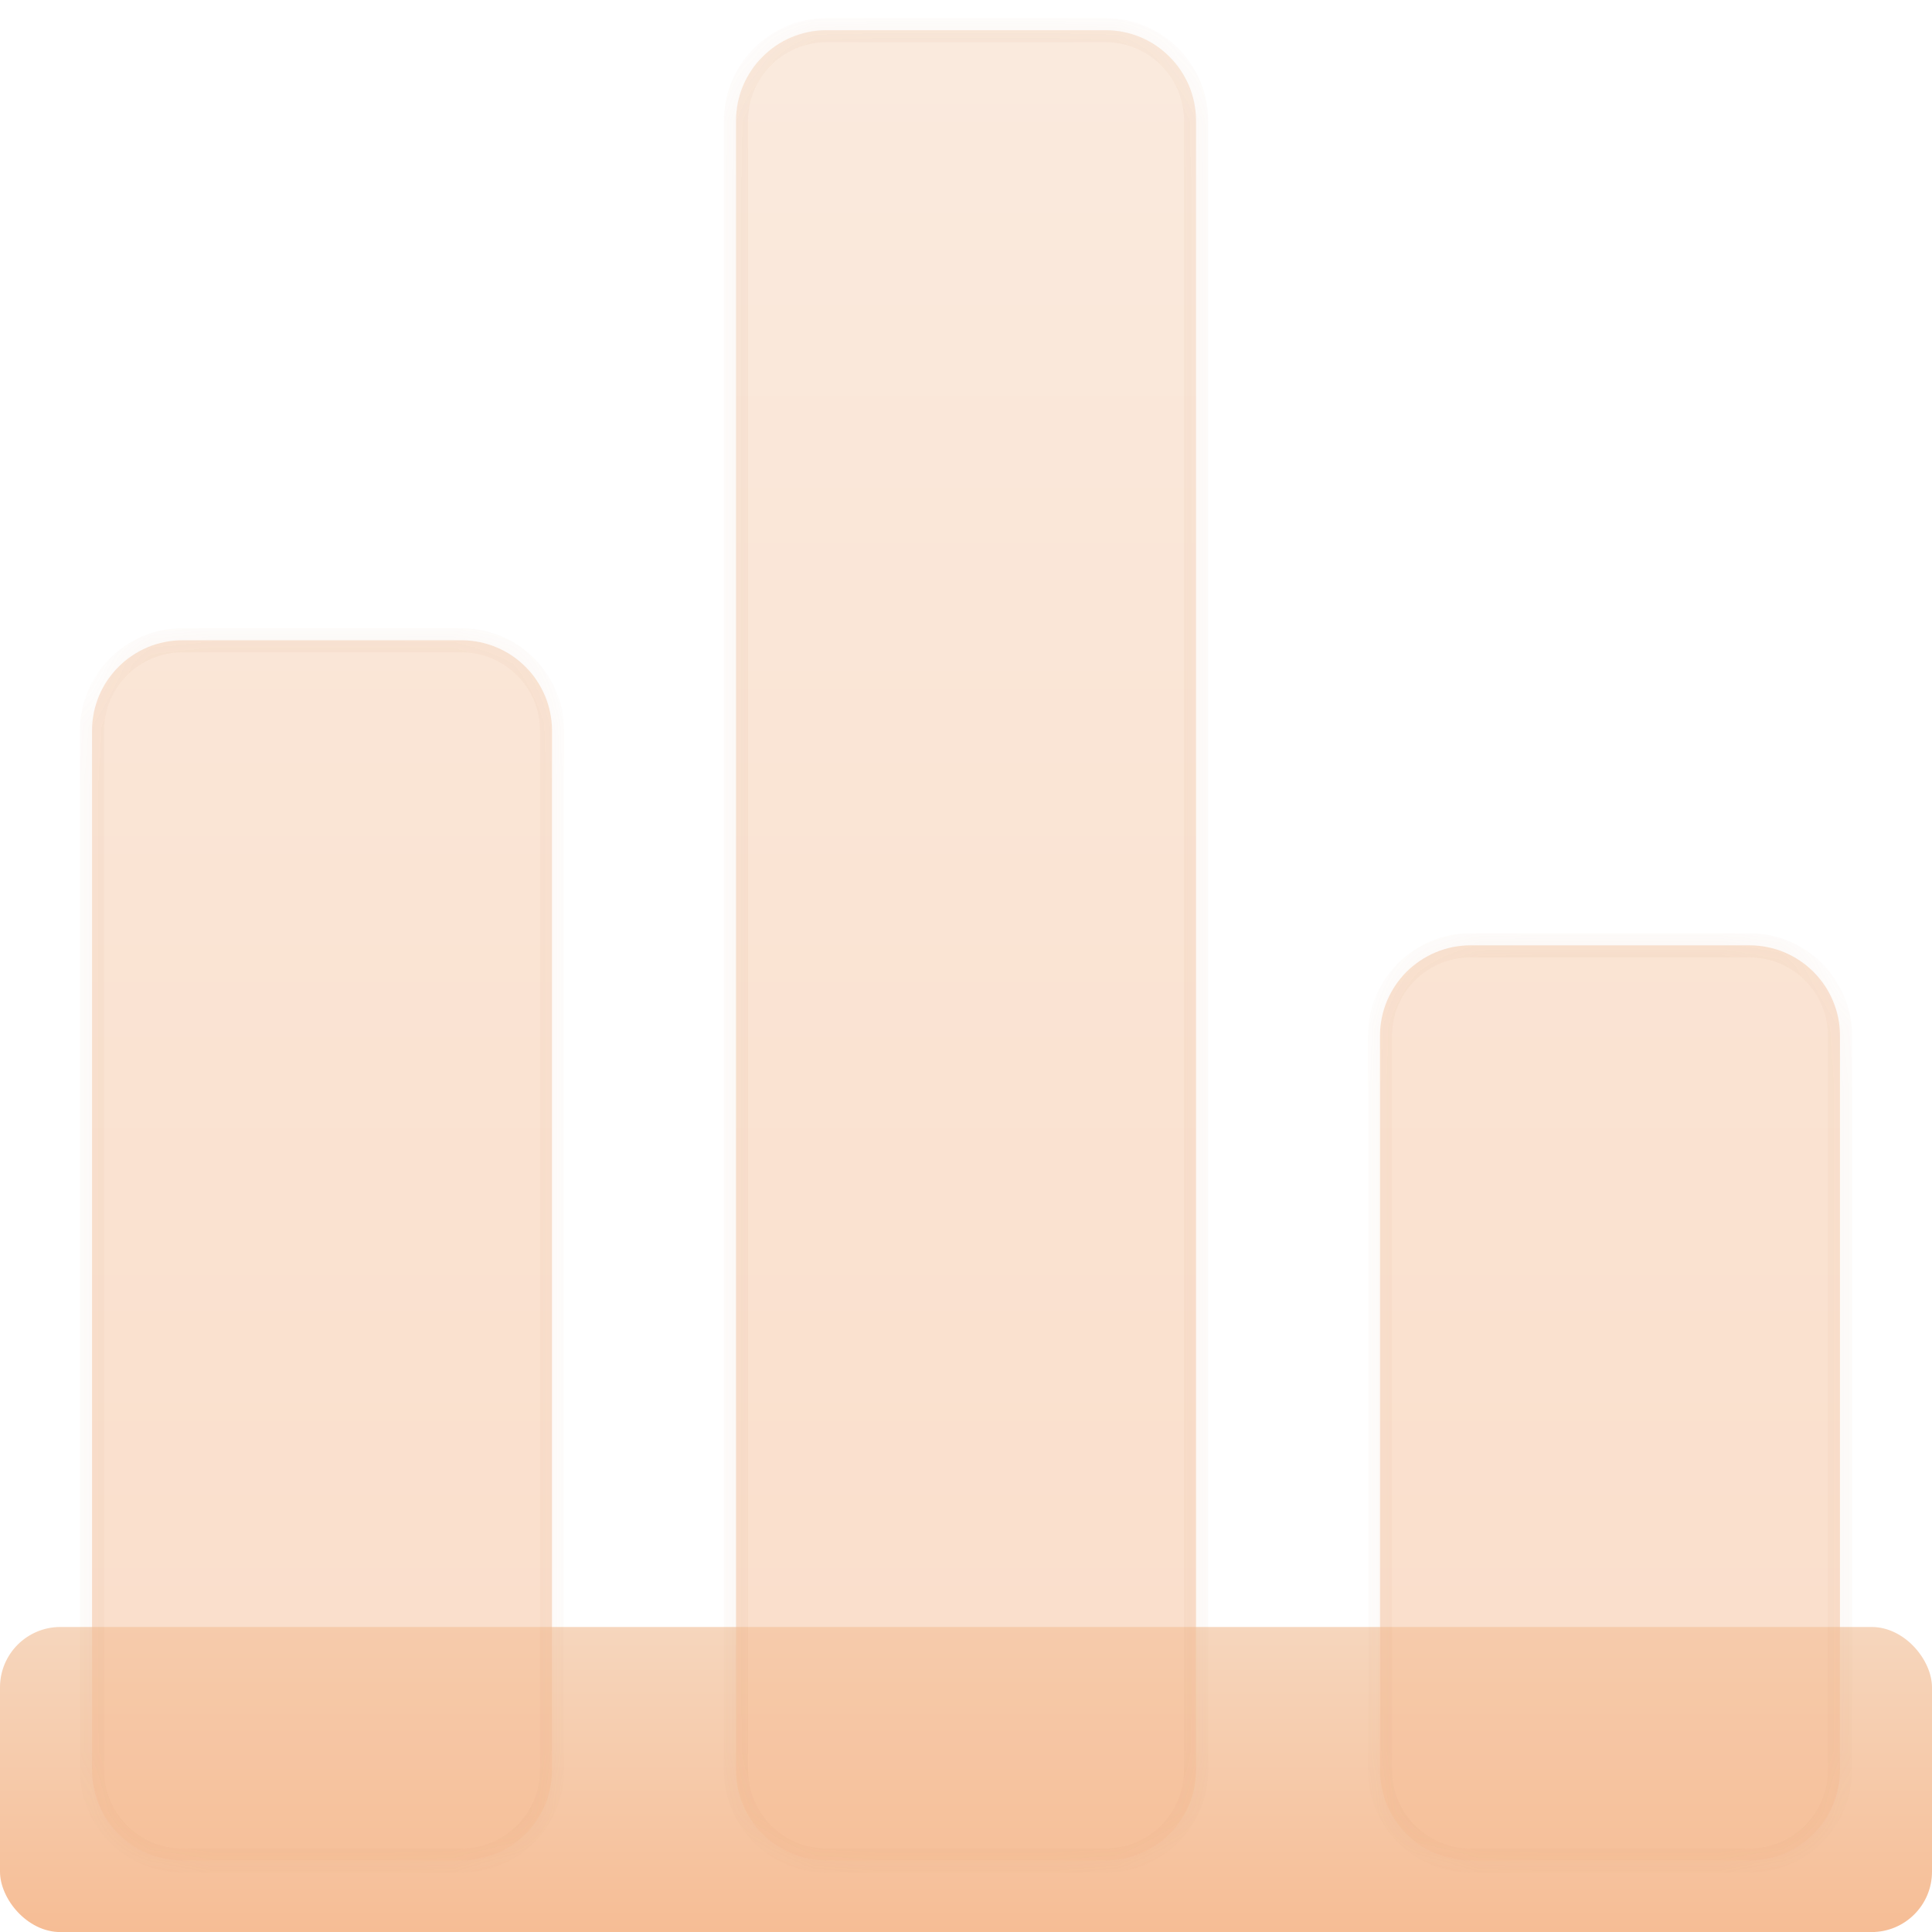
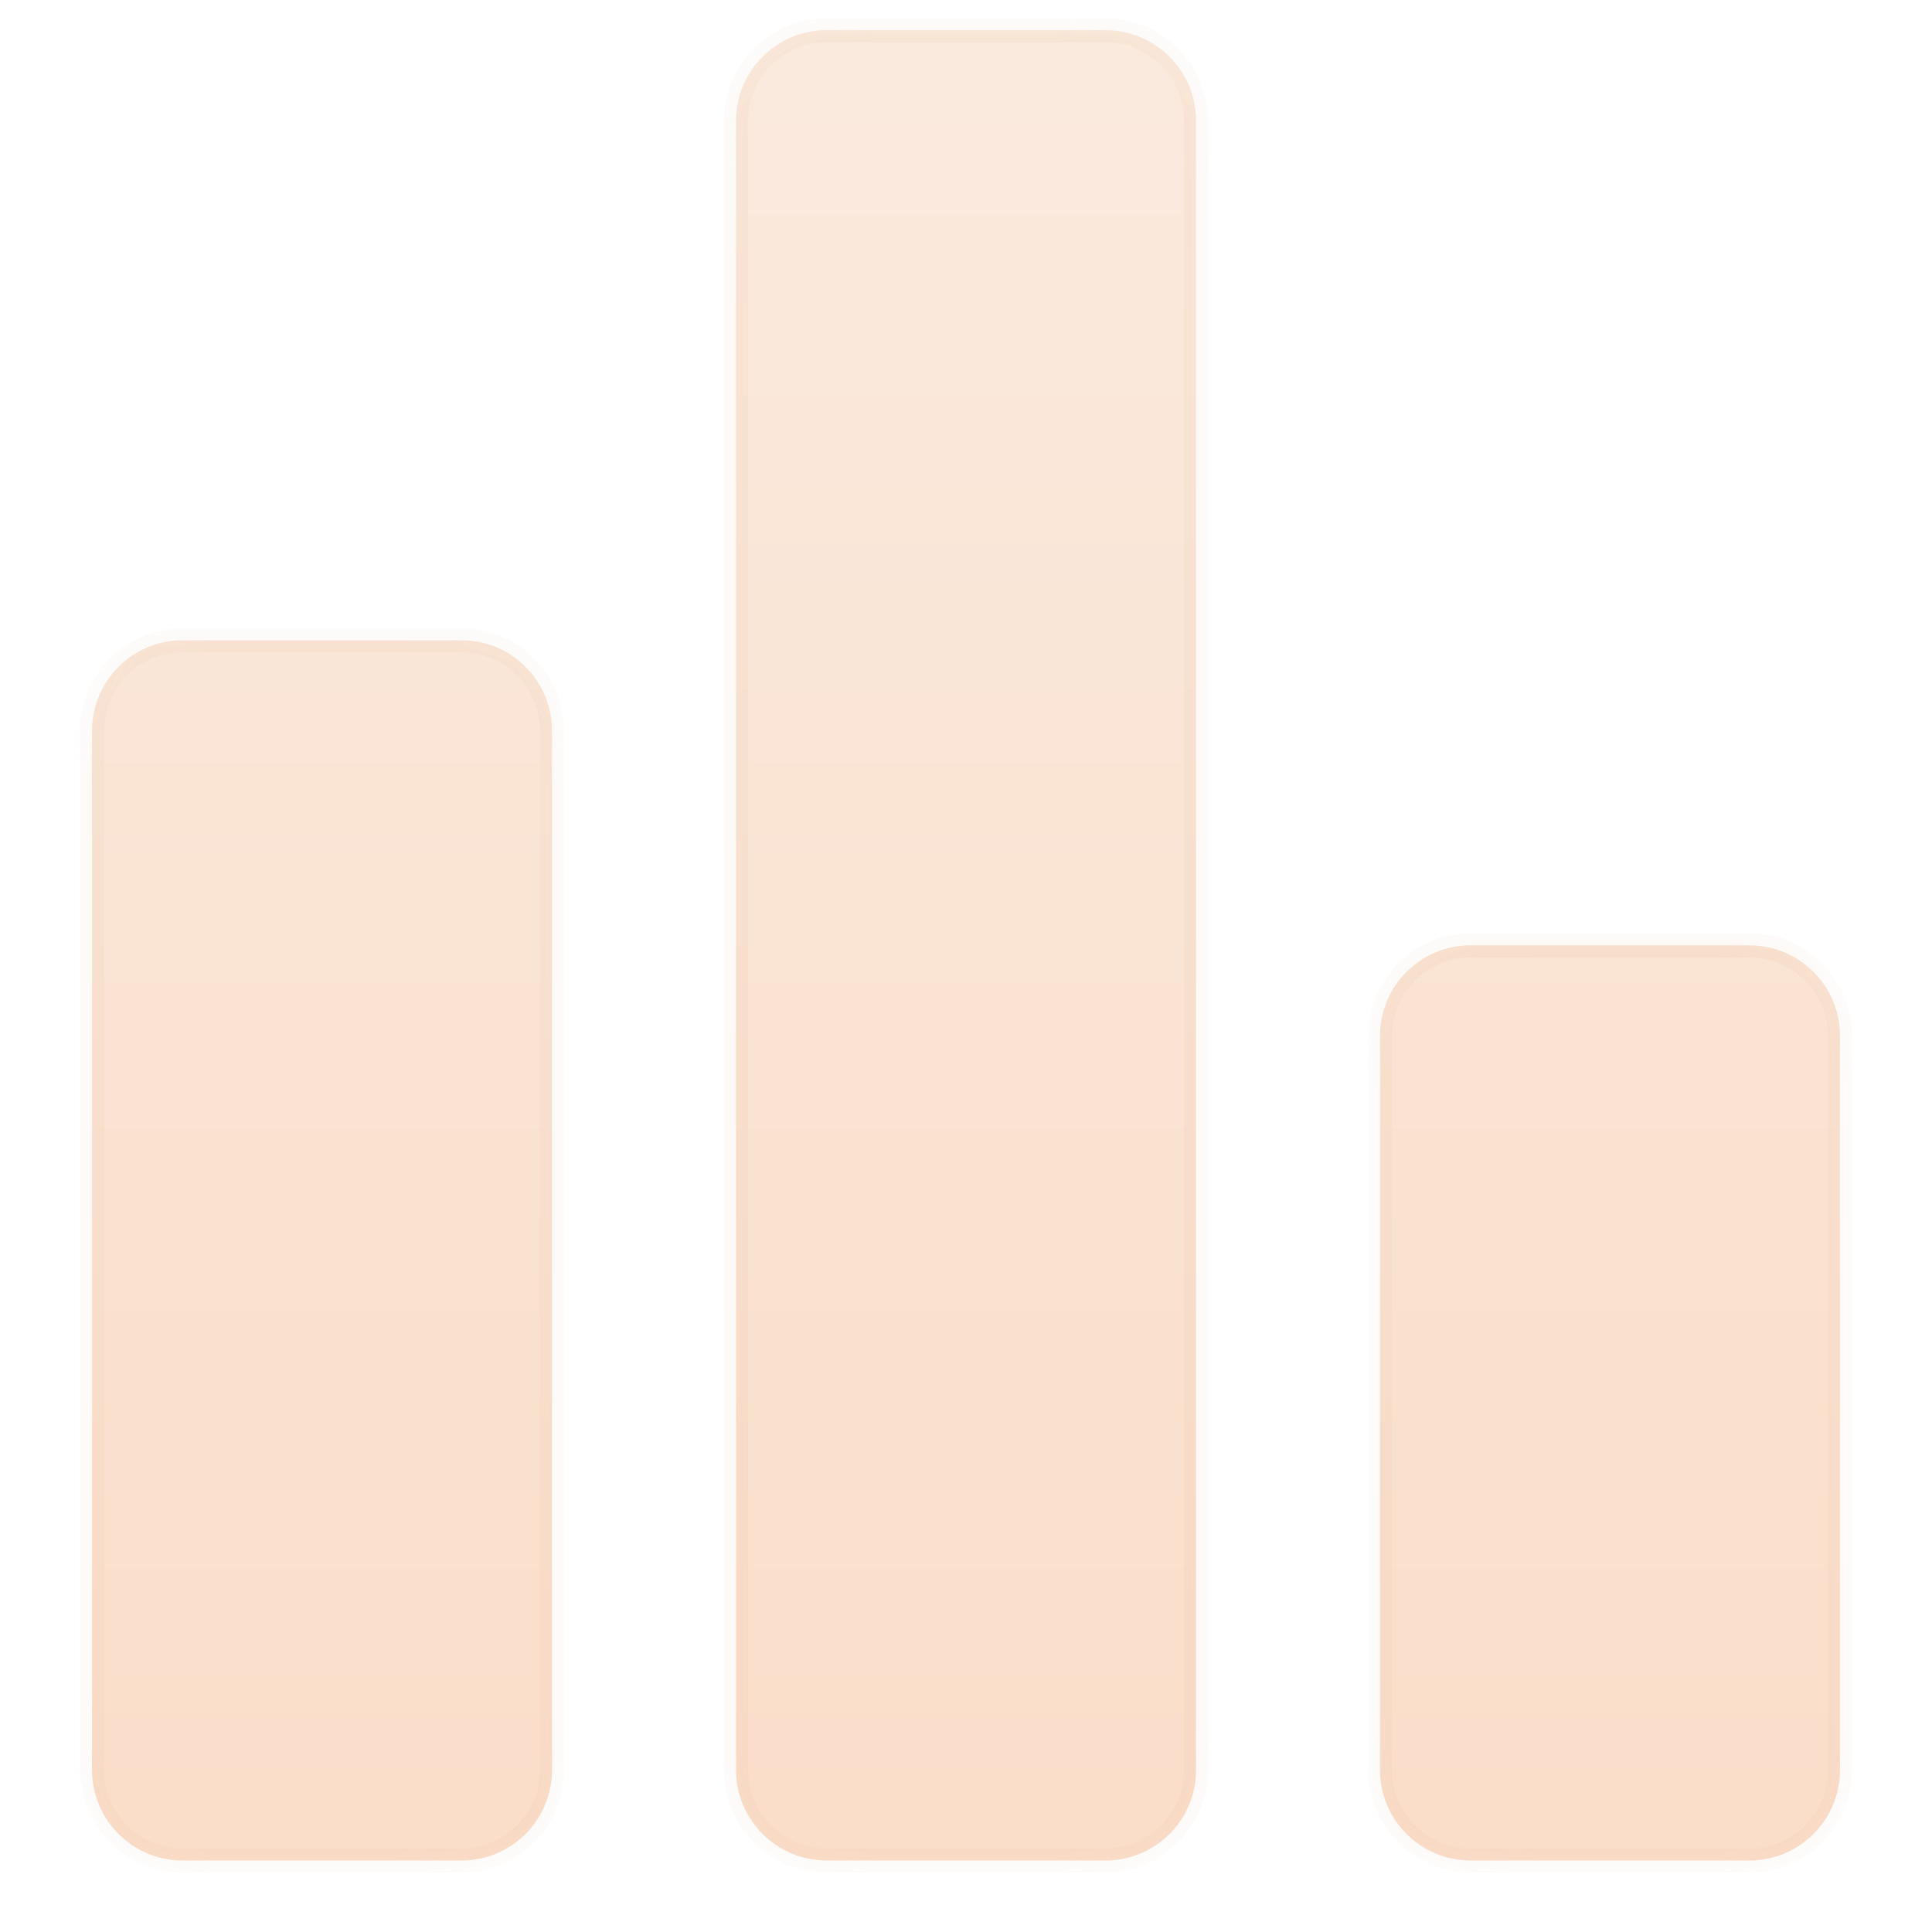
<svg xmlns="http://www.w3.org/2000/svg" width="32" height="32" viewBox="0 0 32 32" fill="none">
-   <rect y="26.948" width="32" height="5.053" rx="1" fill="url(#paint0_linear_1972_3752)" />
  <g filter="url(#filter0_bi_1972_3752)">
    <mask id="path-2-inside-1_1972_3752" fill="white">
      <path fill-rule="evenodd" clip-rule="evenodd" d="M12.191 1.5C12.191 0.672 12.863 0 13.691 0H18.31C19.139 0 19.81 0.672 19.81 1.5V28.816C19.81 29.644 19.139 30.316 18.31 30.316H13.691C12.863 30.316 12.191 29.644 12.191 28.816V1.5ZM1.524 11.605C1.524 10.777 2.196 10.105 3.024 10.105H7.643C8.472 10.105 9.143 10.777 9.143 11.605V28.816C9.143 29.644 8.472 30.316 7.643 30.316H3.024C2.196 30.316 1.524 29.644 1.524 28.816V11.605ZM24.357 15.158C23.529 15.158 22.857 15.829 22.857 16.658V28.816C22.857 29.644 23.529 30.316 24.357 30.316H28.976C29.805 30.316 30.476 29.644 30.476 28.816V16.658C30.476 15.829 29.805 15.158 28.976 15.158H24.357Z" />
    </mask>
    <path fill-rule="evenodd" clip-rule="evenodd" d="M12.191 1.5C12.191 0.672 12.863 0 13.691 0H18.31C19.139 0 19.81 0.672 19.81 1.5V28.816C19.81 29.644 19.139 30.316 18.31 30.316H13.691C12.863 30.316 12.191 29.644 12.191 28.816V1.5ZM1.524 11.605C1.524 10.777 2.196 10.105 3.024 10.105H7.643C8.472 10.105 9.143 10.777 9.143 11.605V28.816C9.143 29.644 8.472 30.316 7.643 30.316H3.024C2.196 30.316 1.524 29.644 1.524 28.816V11.605ZM24.357 15.158C23.529 15.158 22.857 15.829 22.857 16.658V28.816C22.857 29.644 23.529 30.316 24.357 30.316H28.976C29.805 30.316 30.476 29.644 30.476 28.816V16.658C30.476 15.829 29.805 15.158 28.976 15.158H24.357Z" fill="url(#paint1_linear_1972_3752)" fill-opacity="0.5" />
    <path d="M13.691 -0.2C12.752 -0.2 11.991 0.561 11.991 1.5H12.391C12.391 0.782 12.973 0.2 13.691 0.2V-0.2ZM18.31 -0.2H13.691V0.2H18.31V-0.2ZM20.01 1.5C20.01 0.561 19.249 -0.2 18.31 -0.2V0.2C19.028 0.2 19.61 0.782 19.61 1.5H20.01ZM20.01 28.816V1.5H19.61V28.816H20.01ZM18.31 30.516C19.249 30.516 20.01 29.755 20.01 28.816H19.61C19.61 29.534 19.028 30.116 18.31 30.116V30.516ZM13.691 30.516H18.31V30.116H13.691V30.516ZM11.991 28.816C11.991 29.755 12.752 30.516 13.691 30.516V30.116C12.973 30.116 12.391 29.534 12.391 28.816H11.991ZM11.991 1.5V28.816H12.391V1.5H11.991ZM3.024 9.905C2.085 9.905 1.324 10.666 1.324 11.605H1.724C1.724 10.887 2.306 10.305 3.024 10.305V9.905ZM7.643 9.905H3.024V10.305H7.643V9.905ZM9.343 11.605C9.343 10.666 8.582 9.905 7.643 9.905V10.305C8.361 10.305 8.943 10.887 8.943 11.605H9.343ZM9.343 28.816V11.605H8.943V28.816H9.343ZM7.643 30.516C8.582 30.516 9.343 29.755 9.343 28.816H8.943C8.943 29.534 8.361 30.116 7.643 30.116V30.516ZM3.024 30.516H7.643V30.116H3.024V30.516ZM1.324 28.816C1.324 29.755 2.085 30.516 3.024 30.516V30.116C2.306 30.116 1.724 29.534 1.724 28.816H1.324ZM1.324 11.605V28.816H1.724V11.605H1.324ZM23.057 16.658C23.057 15.94 23.639 15.358 24.357 15.358V14.958C23.419 14.958 22.657 15.719 22.657 16.658H23.057ZM23.057 28.816V16.658H22.657V28.816H23.057ZM24.357 30.116C23.639 30.116 23.057 29.534 23.057 28.816H22.657C22.657 29.755 23.419 30.516 24.357 30.516V30.116ZM28.976 30.116H24.357V30.516H28.976V30.116ZM30.276 28.816C30.276 29.534 29.694 30.116 28.976 30.116V30.516C29.915 30.516 30.676 29.755 30.676 28.816H30.276ZM30.276 16.658V28.816H30.676V16.658H30.276ZM28.976 15.358C29.694 15.358 30.276 15.94 30.276 16.658H30.676C30.676 15.719 29.915 14.958 28.976 14.958V15.358ZM24.357 15.358H28.976V14.958H24.357V15.358Z" fill="#CF8D67" fill-opacity="0.1" mask="url(#path-2-inside-1_1972_3752)" />
  </g>
  <defs>
    <filter id="filter0_bi_1972_3752" x="-1.476" y="-3" width="34.952" height="36.316" filterUnits="userSpaceOnUse" color-interpolation-filters="sRGB">
      <feFlood flood-opacity="0" result="BackgroundImageFix" />
      <feGaussianBlur in="BackgroundImageFix" stdDeviation="1.5" />
      <feComposite in2="SourceAlpha" operator="in" result="effect1_backgroundBlur_1972_3752" />
      <feBlend mode="normal" in="SourceGraphic" in2="effect1_backgroundBlur_1972_3752" result="shape" />
      <feColorMatrix in="SourceAlpha" type="matrix" values="0 0 0 0 0 0 0 0 0 0 0 0 0 0 0 0 0 0 127 0" result="hardAlpha" />
      <feOffset dy="0.5" />
      <feGaussianBlur stdDeviation="1" />
      <feComposite in2="hardAlpha" operator="arithmetic" k2="-1" k3="1" />
      <feColorMatrix type="matrix" values="0 0 0 0 1 0 0 0 0 1 0 0 0 0 1 0 0 0 0.4 0" />
      <feBlend mode="normal" in2="shape" result="effect2_innerShadow_1972_3752" />
    </filter>
    <linearGradient id="paint0_linear_1972_3752" x1="16" y1="26.948" x2="16" y2="32" gradientUnits="userSpaceOnUse">
      <stop stop-color="#F6D6BD" />
      <stop offset="1" stop-color="#F6BD95" />
    </linearGradient>
    <linearGradient id="paint1_linear_1972_3752" x1="16" y1="0" x2="16" y2="30.316" gradientUnits="userSpaceOnUse">
      <stop stop-color="#F6D6BD" />
      <stop offset="1" stop-color="#F6BD95" />
    </linearGradient>
  </defs>
</svg>